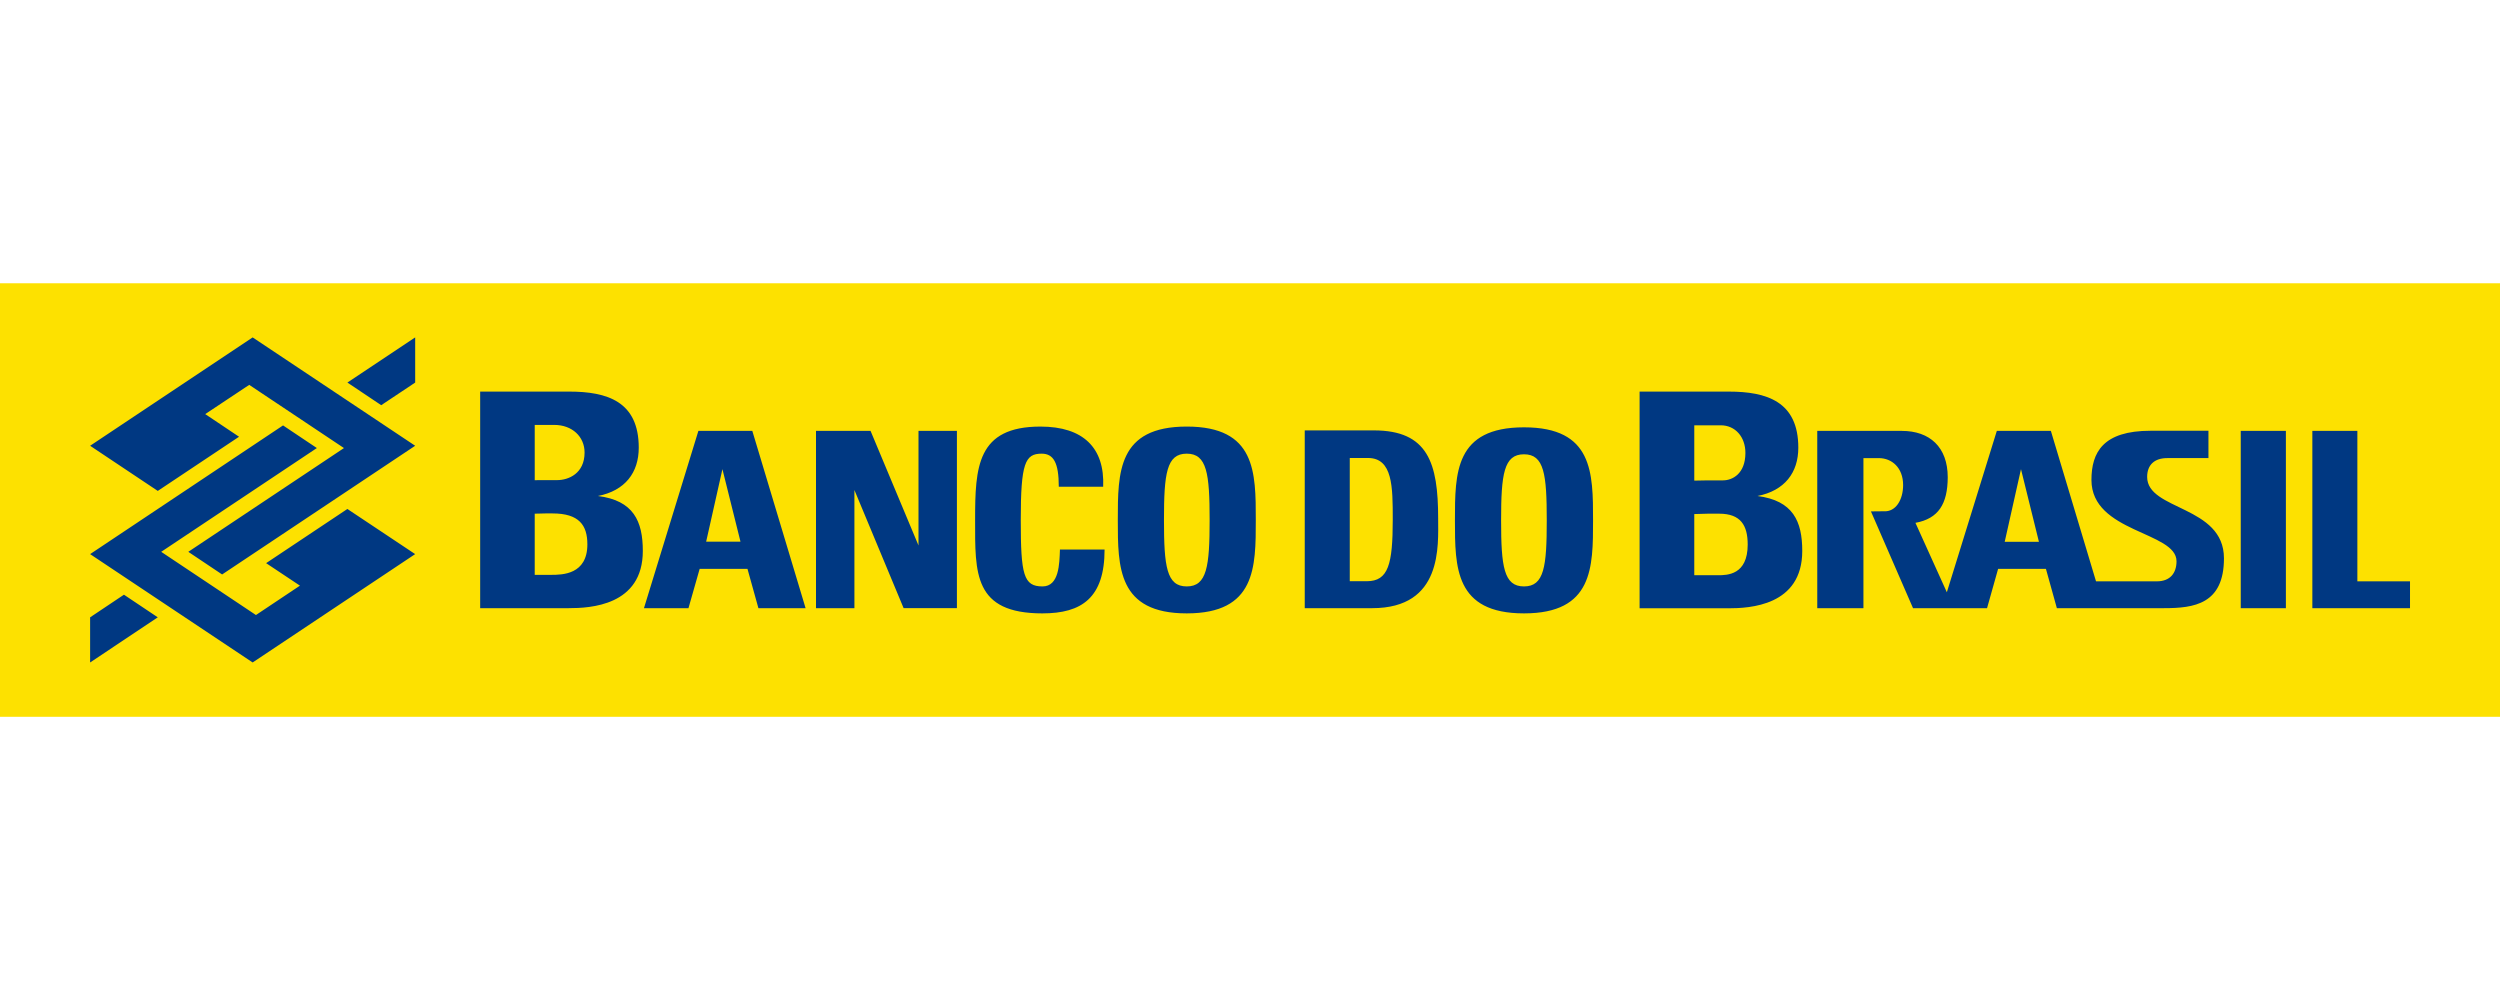
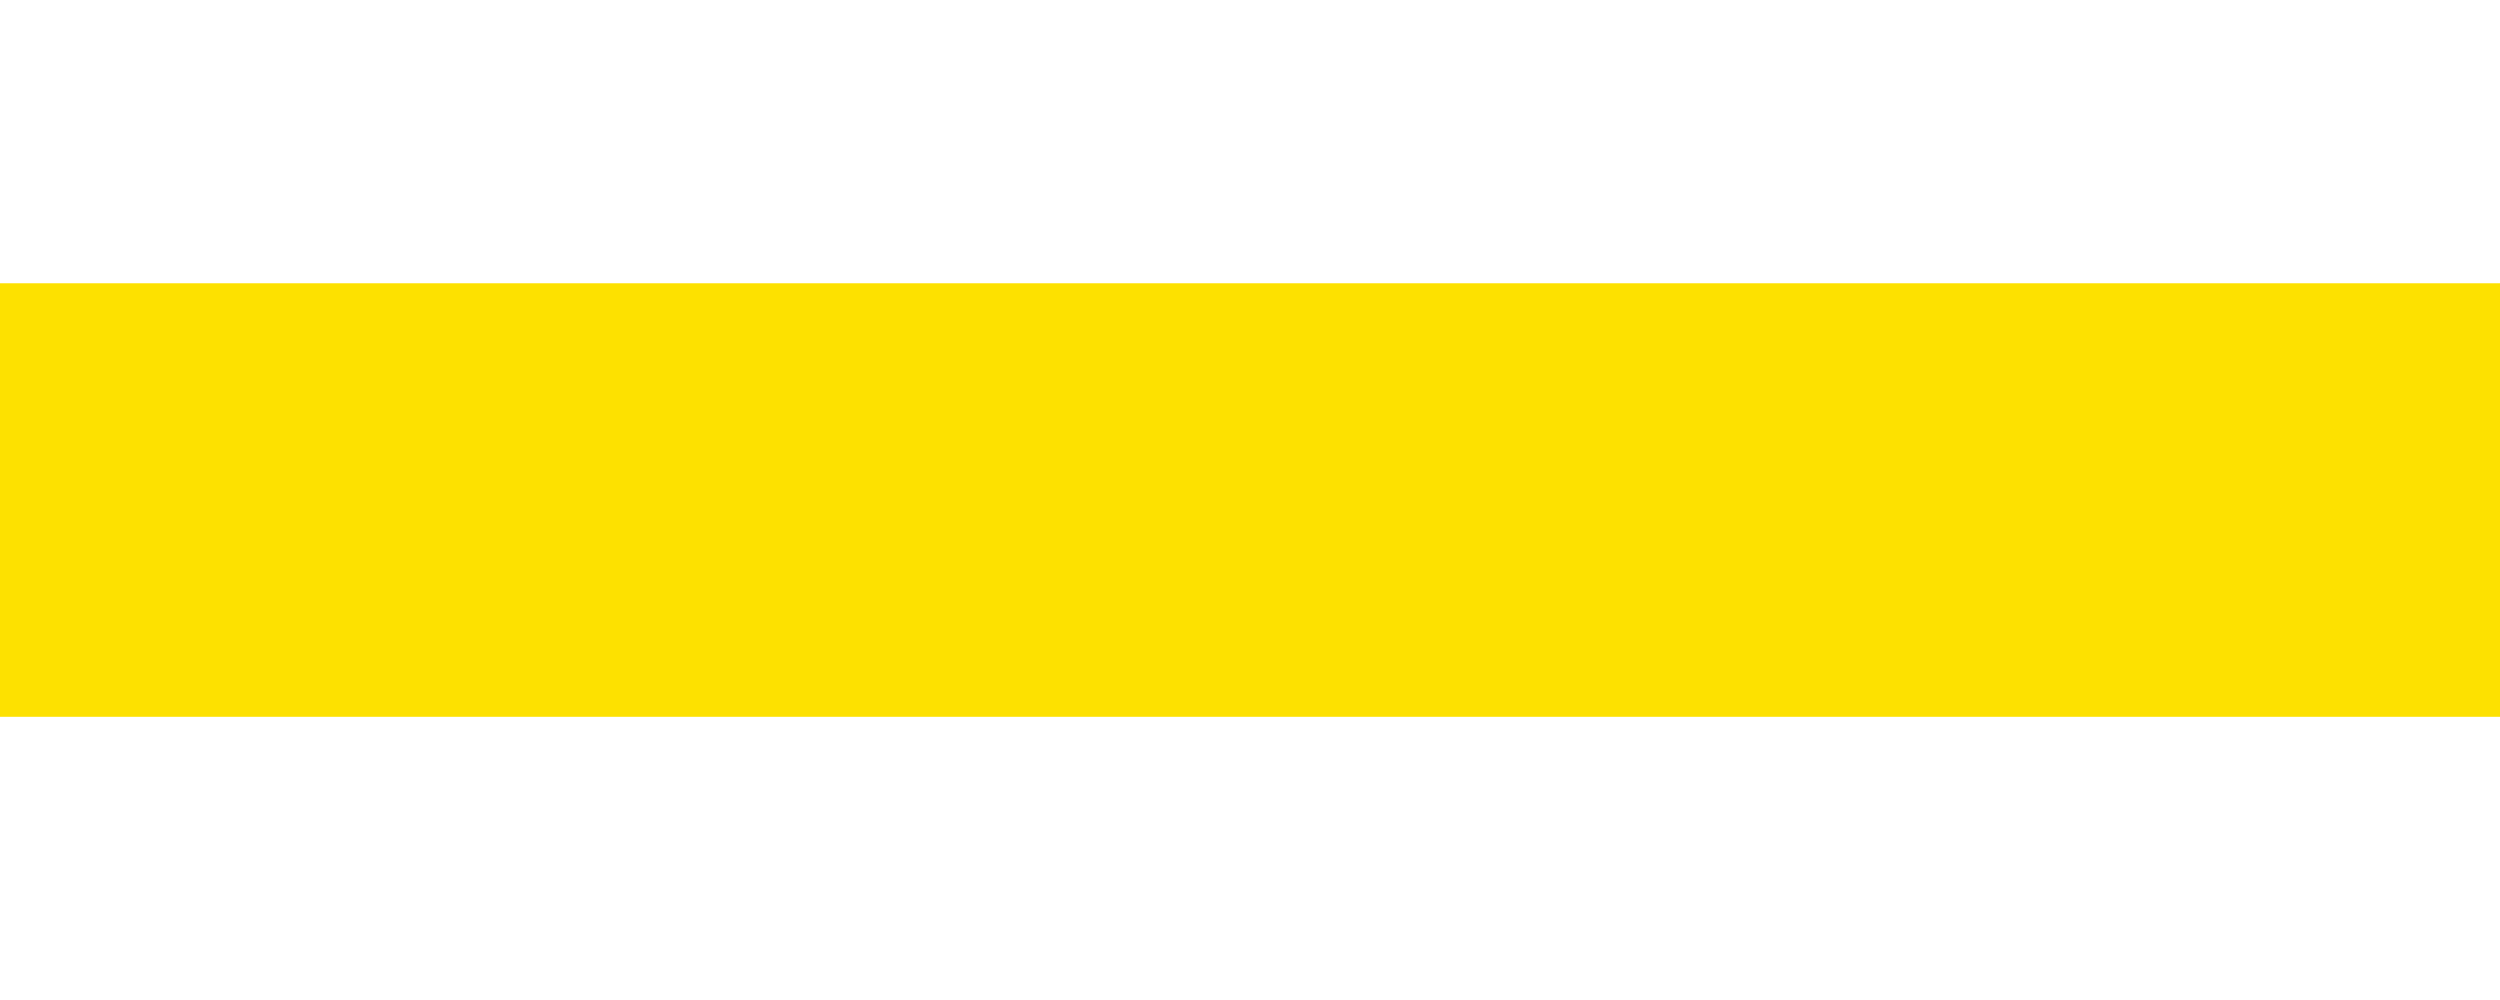
<svg xmlns="http://www.w3.org/2000/svg" width="300" height="120">
  <path fill="#fde100" d="M-3.5 86.013h307V33.989h-307v52.024z" />
-   <path d="M10.815 53.492l8.119 5.418 9.752-6.501-4.059-2.716 5.28-3.51 11.369 7.585-18.68 12.452 4.059 2.716 23.166-15.444L30.318 40.49 10.815 53.492zm39.006 13.002l-8.134-5.418-9.752 6.501 4.059 2.701-5.28 3.525-11.369-7.585 18.679-12.453-4.059-2.716-23.151 15.444 19.503 13.002L49.82 66.493zm0-20.587l-4.075 2.716-4.059-2.716 8.134-5.418v5.418zM10.815 74.079l4.059-2.716 4.059 2.716-8.119 5.418v-5.418zm57.441-1.099c2.549 0 8.882-.29 8.882-6.867 0-3.571-1.114-6.058-5.387-6.593 3.266-.641 4.899-2.808 4.899-5.799 0-5.54-3.769-6.73-8.363-6.73H57.62V72.98h10.637zm191.446 0c3.571 0 7.173-.473 7.173-5.982 0-6.364-9.217-5.723-9.217-9.767 0-1.465.9-2.259 2.411-2.259h4.945v-3.281h-6.944c-5.692 0-7.096 2.579-7.096 5.906 0 6.333 10.209 6.181 10.209 9.752 0 1.435-.778 2.411-2.35 2.411h-7.31l-5.418-18.053h-6.486l-5.997 19.366-3.769-8.332c2.762-.504 3.861-2.259 3.876-5.463 0-3.632-2.167-5.57-5.509-5.57h-10.148V72.98h5.54V54.973h1.847c1.557 0 2.915 1.145 2.915 3.235 0 1.77-.885 3.235-2.304 3.144l-1.557.016 5.051 11.613h8.882l1.328-4.716h5.738l1.312 4.716h12.88zm-15.032-7.966h-4.105l1.953-8.714 2.152 8.714zm-61.791 8.592c8.287 0 8.287-5.509 8.287-11.156 0-5.723 0-11.171-8.287-11.171s-8.287 5.448-8.287 11.171c0 5.646 0 11.156 8.287 11.156m0-3.235c-2.426 0-2.747-2.381-2.747-7.92s.32-7.936 2.747-7.936 2.732 2.396 2.732 7.936-.305 7.92-2.732 7.92m-26.309 2.61h8.088c8.485 0 7.92-7.508 7.92-10.789 0-6.638-1.221-10.545-7.722-10.545h-8.287V72.98zm5.402-18.023h2.182c2.976 0 2.976 3.464 2.976 7.386 0 5.357-.519 7.402-3.113 7.402h-2.045V54.957zm42.99 6.684h1.343c2.594 0 3.418 1.419 3.418 3.708 0 3.647-2.457 3.678-3.556 3.678h-2.854v-7.34l1.648-.046zm-1.648-3.968v-6.638h3.174c1.74 0 2.961 1.389 2.961 3.312 0 2.518-1.572 3.296-2.686 3.296h-1.801l-1.648.031zm4.075 15.322c2.549 0 8.882-.29 8.882-6.883 0-3.571-1.114-6.043-5.372-6.593 3.266-.641 4.899-2.808 4.899-5.799 0-5.54-3.785-6.73-8.363-6.73h-10.683v26.004h10.637zm81.813-.016v-3.22h-6.318V51.707h-5.402V72.98h11.72zm-14.895-21.273h-5.418V72.98h5.418V51.707zM142.408 73.606c8.287 0 8.287-5.524 8.287-11.201 0-5.753 0-11.217-8.287-11.217-8.271 0-8.271 5.463-8.271 11.217 0 5.677 0 11.201 8.271 11.201m0-3.235c-2.426 0-2.732-2.411-2.732-7.966 0-5.57.305-7.966 2.732-7.966s2.747 2.396 2.747 7.966c0 5.555-.32 7.966-2.747 7.966m-53.55-5.372h-4.12l1.953-8.699 2.167 8.699zm-6.242 7.981l1.343-4.716h5.738l1.312 4.716h5.662l-6.394-21.273h-6.471L77.275 72.98h5.341zm42.486.626c4.7 0 7.447-1.862 7.447-7.661h-5.357c-.061 1.709-.091 4.426-2.091 4.426-2.274 0-2.61-1.389-2.61-7.966 0-6.822.519-7.966 2.503-7.966 1.419 0 2.06 1.068 2.06 3.968h5.326c.198-4.67-2.396-7.218-7.524-7.218-7.63 0-7.844 4.853-7.844 11.217 0 6.394-.198 11.201 8.088 11.201m-22.571-.626V58.803l5.906 14.177h6.394V51.707h-4.609v13.75l-5.753-13.75H97.92V72.98h4.609zm-37.065-11.37h.839c3.174 0 4.181 1.404 4.181 3.708 0 3.632-3.006 3.663-4.349 3.663h-1.969v-7.34l1.297-.031zm-1.297-3.983V50.99h2.35c2.137 0 3.632 1.404 3.632 3.312 0 2.518-1.923 3.312-3.296 3.312H64.64l-.473.015z" fill-rule="evenodd" fill="#003882" />
</svg>